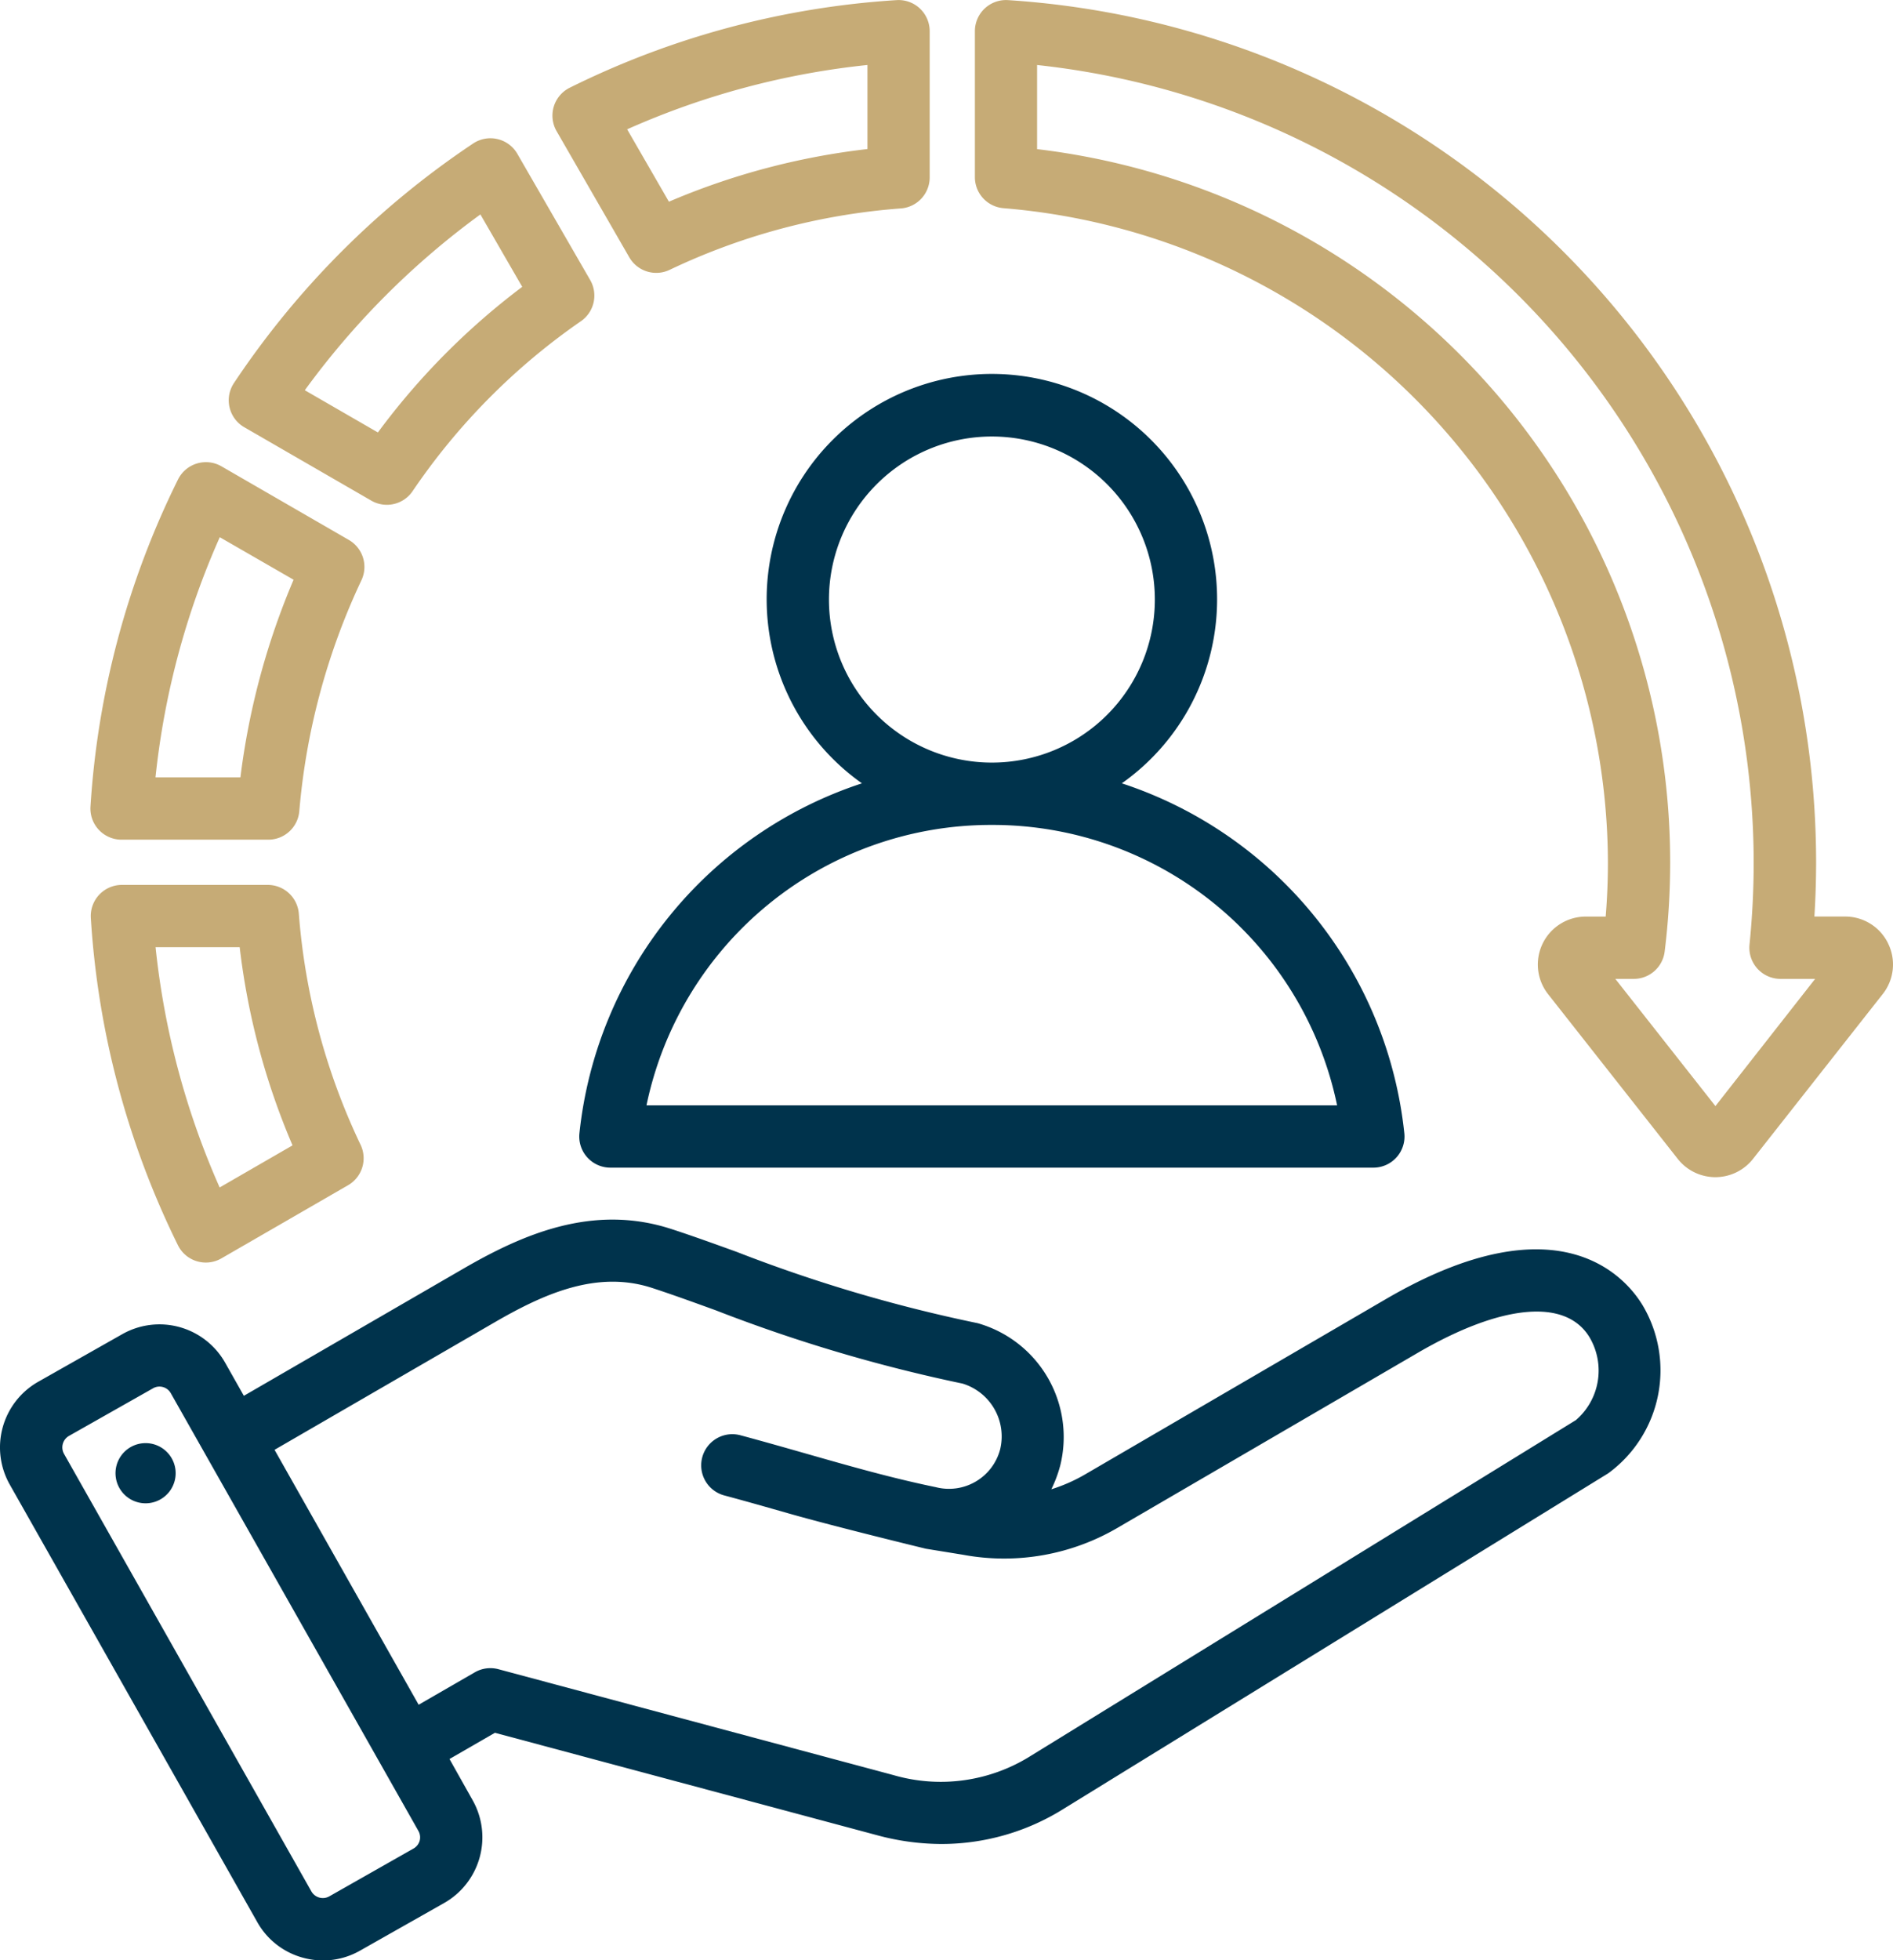
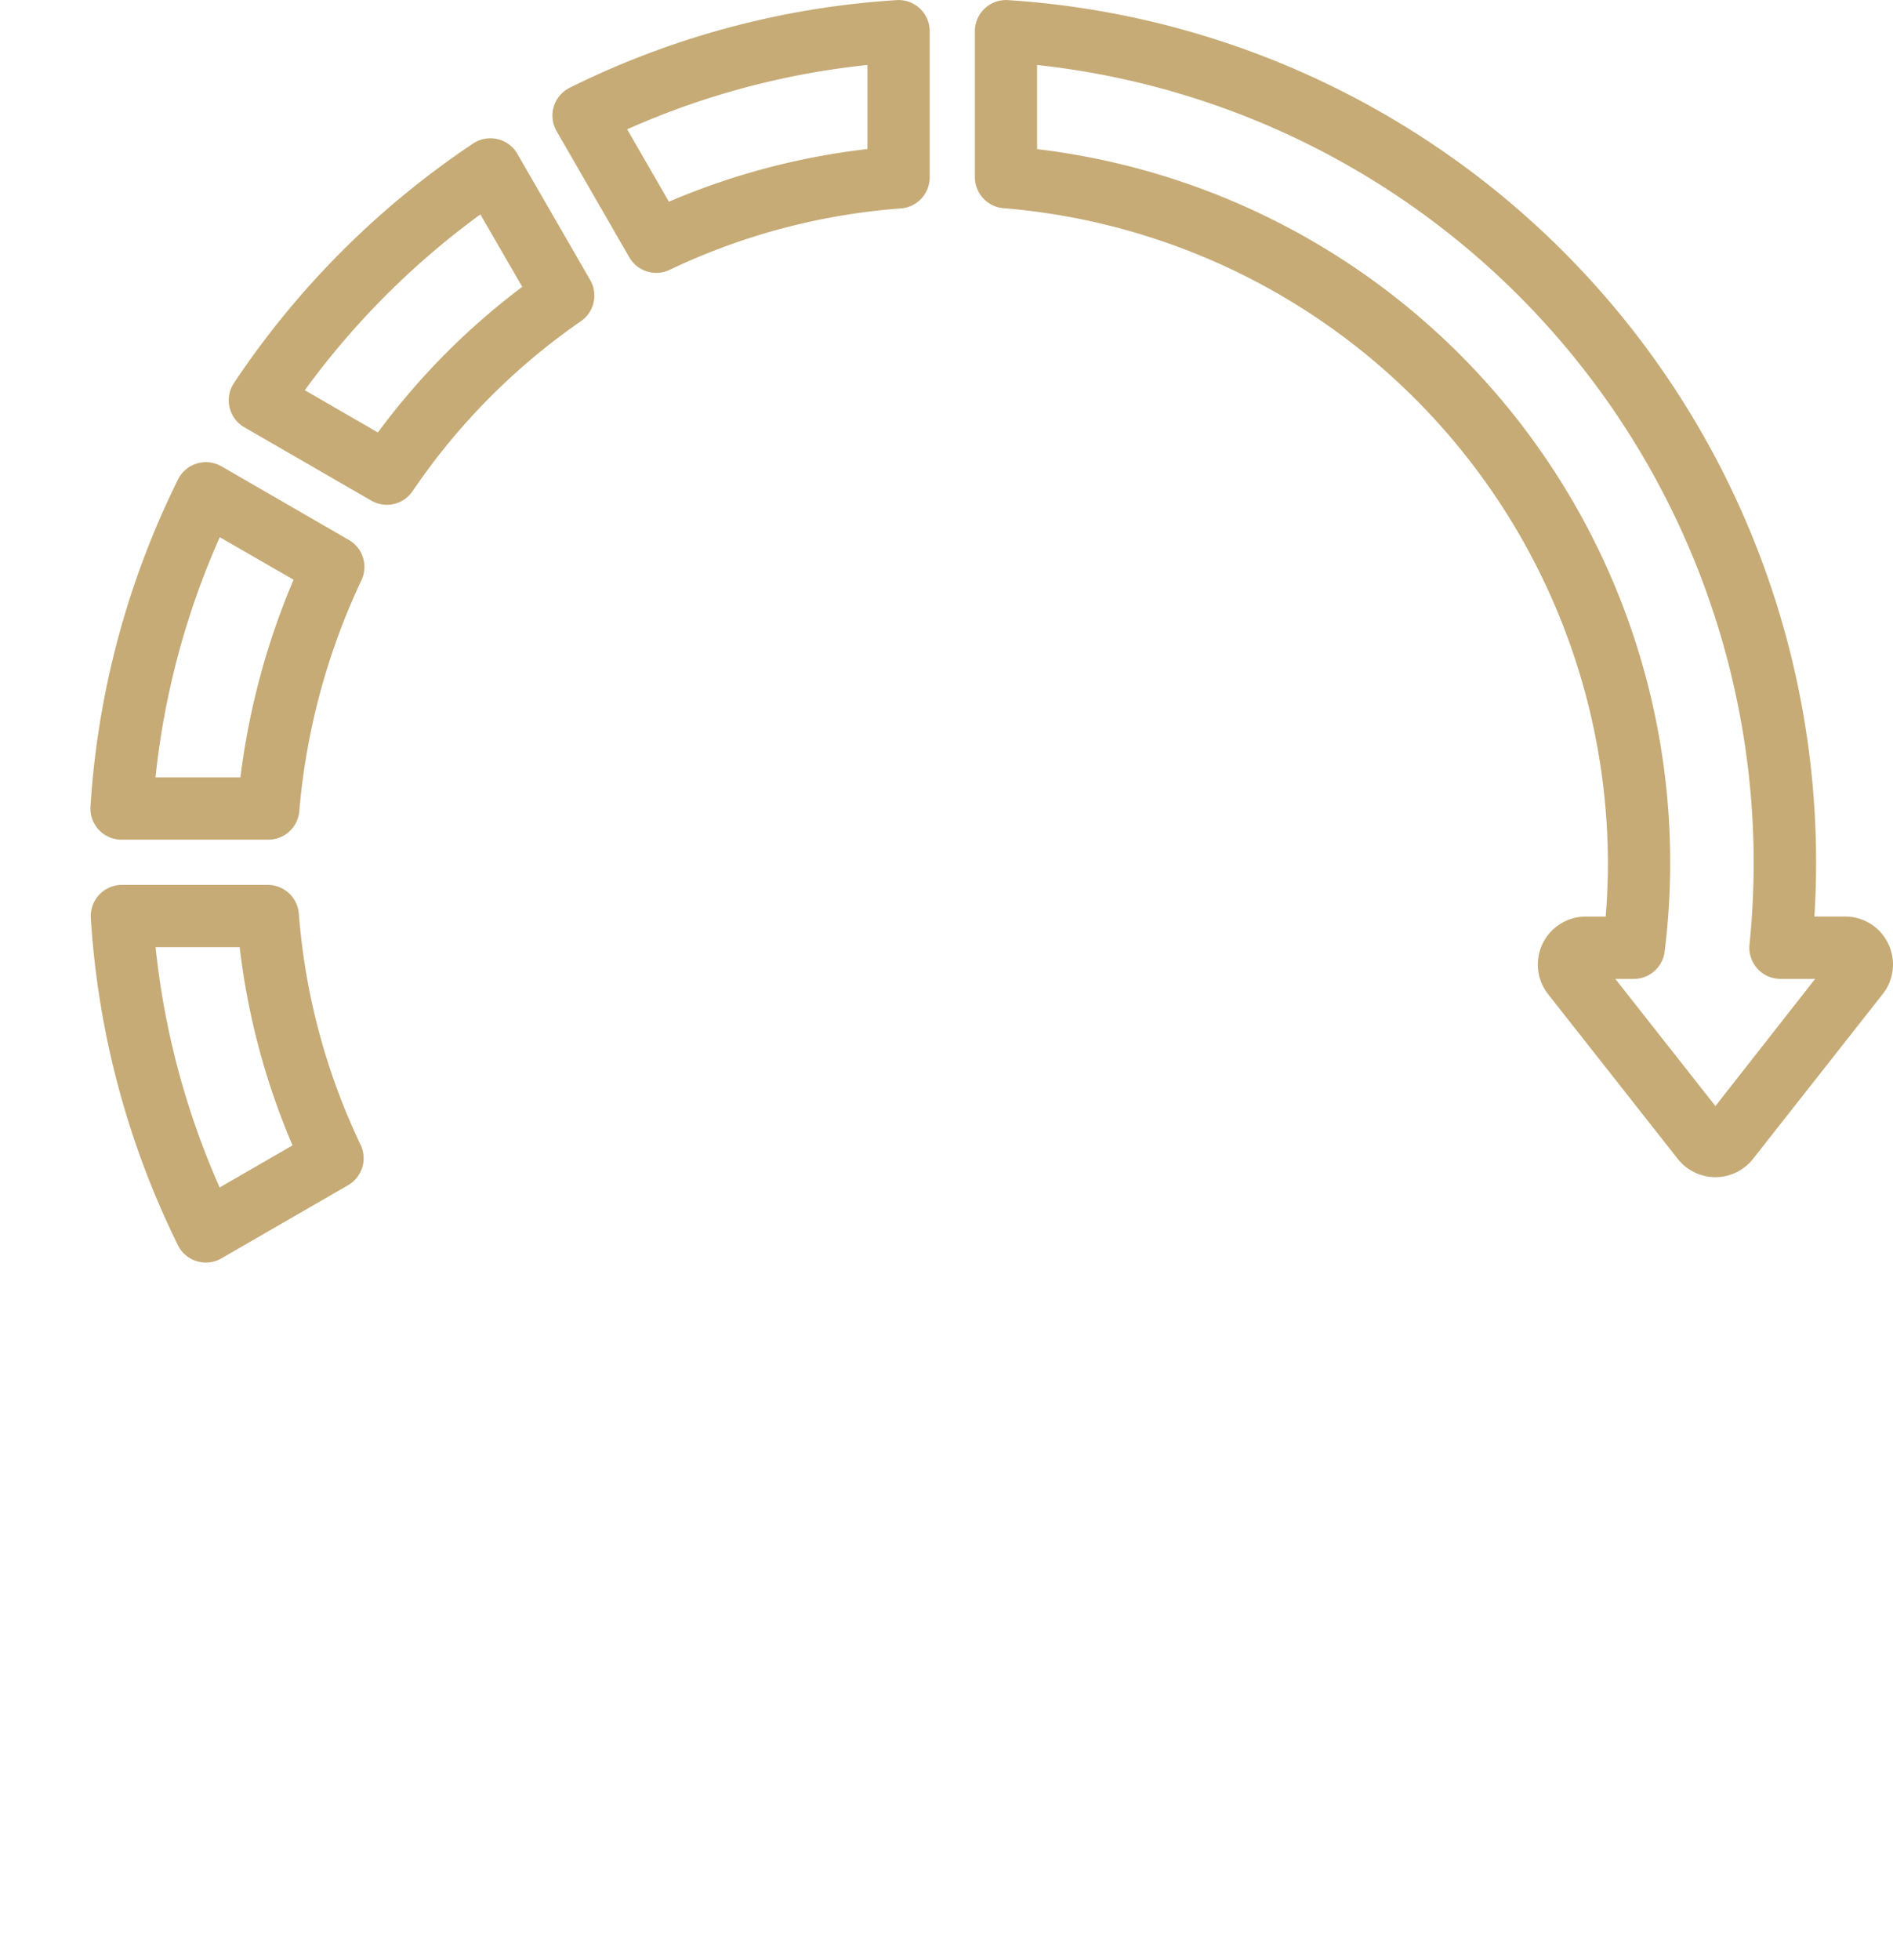
<svg xmlns="http://www.w3.org/2000/svg" width="49.037" height="50.753" viewBox="0 0 49.037 50.753">
  <g id="mission" transform="translate(0 -3437.935)">
-     <path id="Path_1397" data-name="Path 1397" d="M48.681,40.871,40.906,45.4a4.269,4.269,0,0,1-.9.4,3.313,3.313,0,0,0,.231-.617,3.063,3.063,0,0,0-2.084-3.667.812.812,0,0,0-.106-.027,38.857,38.857,0,0,1-6.193-1.836c-.617-.223-1.2-.433-1.7-.594-2.034-.66-3.862.151-5.382,1.031l-5.683,3.29-.487-.861a1.955,1.955,0,0,0-2.659-.737l-2.182,1.235a1.954,1.954,0,0,0-.737,2.659l6.414,11.332a1.937,1.937,0,0,0,1.177.918,1.97,1.97,0,0,0,.526.072,1.936,1.936,0,0,0,.956-.253l2.182-1.235a1.955,1.955,0,0,0,.737-2.659l-.6-1.068,1.177-.679L35.5,54.758a6.42,6.42,0,0,0,1.664.225,5.965,5.965,0,0,0,3.157-.908l14.11-8.688a3.3,3.3,0,0,0,.895-4.346c-.421-.7-2.144-2.791-6.645-.17ZM23.643,54.9a.337.337,0,0,1-.158.2L21.3,56.34a.342.342,0,0,1-.461-.128L14.429,44.88a.343.343,0,0,1,.128-.461l2.182-1.235a.328.328,0,0,1,.163-.043.351.351,0,0,1,.094.013.337.337,0,0,1,.2.158l6.414,11.332A.338.338,0,0,1,23.643,54.9ZM53.586,44.014,39.476,52.7a4.382,4.382,0,0,1-3.558.5L25.683,50.458a.807.807,0,0,0-.612.081l-1.454.839-3.733-6.6,5.7-3.3c1.273-.737,2.648-1.356,4.076-.892.471.153,1.015.349,1.644.577a40.434,40.434,0,0,0,6.4,1.9,1.43,1.43,0,0,1,.977,1.7,1.371,1.371,0,0,1-1.668.982c-1.138-.234-2.222-.544-3.369-.871-.547-.156-1.112-.317-1.693-.473a.806.806,0,1,0-.417,1.558c.569.152,1.127.312,1.668.466,1.189.34,3.55.913,3.555.914l.967.157a5.821,5.821,0,0,0,4-.7l7.775-4.529c2.176-1.267,3.839-1.415,4.45-.4a1.691,1.691,0,0,1-.357,2.144ZM17.314,45.271a.779.779,0,1,1-.883-.658A.779.779,0,0,1,17.314,45.271ZM44.3,22.765a5.834,5.834,0,1,0-9.2,4.758,10.718,10.718,0,0,0-7.318,9.058.806.806,0,0,0,.8.892H48.35a.806.806,0,0,0,.8-.892,10.719,10.719,0,0,0-7.318-9.058A5.829,5.829,0,0,0,44.3,22.765ZM47.409,35.86H29.519A9.115,9.115,0,0,1,38.462,28.6h0A9.115,9.115,0,0,1,47.409,35.86Zm-8.945-8.874h0a4.221,4.221,0,1,1,.005,0Z" transform="translate(-12.772 3430.692)" fill="#00334c" />
    <path id="Path_1396" data-name="Path 1396" d="M29.073,14.658a.806.806,0,0,0,1.046.325,16.812,16.812,0,0,1,5.991-1.59.806.806,0,0,0,.745-.8V8.8A.806.806,0,0,0,36,8a22.155,22.155,0,0,0-8.469,2.268.806.806,0,0,0-.34,1.126Zm6.169-4.978v2.176A18.391,18.391,0,0,0,30.1,13.219l-1.082-1.874a20.51,20.51,0,0,1,6.219-1.665ZM17.381,40.235a.806.806,0,0,0,1.126.341l3.281-1.894a.806.806,0,0,0,.325-1.046,16.9,16.9,0,0,1-1.6-5.985.807.807,0,0,0-.8-.744H15.925a.806.806,0,0,0-.8.858A22.243,22.243,0,0,0,17.381,40.235Zm1.6-7.715a18.48,18.48,0,0,0,1.369,5.13l-1.888,1.09a20.6,20.6,0,0,1-1.66-6.22Zm-3.056-2.784h3.8a.806.806,0,0,0,.8-.737,17.45,17.45,0,0,1,1.61-5.98.807.807,0,0,0-.326-1.043l-3.3-1.906a.807.807,0,0,0-1.126.341,22.188,22.188,0,0,0-2.267,8.467.806.806,0,0,0,.8.858Zm2.542-7.83,1.91,1.1A19.034,19.034,0,0,0,19,28.123H16.8a20.544,20.544,0,0,1,1.665-6.217Zm43.217,10.52a1.233,1.233,0,0,0-1.117-.7h-.794c.029-.468.044-.938.044-1.405A22.371,22.371,0,0,0,38.883,8a.806.806,0,0,0-.857.8v3.787a.806.806,0,0,0,.744.8A17.048,17.048,0,0,1,54.424,30.322c0,.468-.019.938-.058,1.405h-.516a1.241,1.241,0,0,0-.975,2.009L56.233,38a1.241,1.241,0,0,0,1.95,0l3.358-4.265a1.232,1.232,0,0,0,.142-1.31Zm-4.475,4.207L54.616,33.34h.478a.806.806,0,0,0,.8-.707,18.813,18.813,0,0,0,.143-2.311,18.6,18.6,0,0,0-16.4-18.464V9.68A20.792,20.792,0,0,1,58.2,30.322a21.084,21.084,0,0,1-.108,2.13.807.807,0,0,0,.8.888h.9ZM19.1,19.058l3.29,1.9a.806.806,0,0,0,1.07-.245,16.826,16.826,0,0,1,4.36-4.4.806.806,0,0,0,.24-1.067L26.174,11.98a.806.806,0,0,0-1.147-.267,22.363,22.363,0,0,0-6.194,6.2.806.806,0,0,0,.268,1.146Zm6.116-5.51L26.3,15.423a18.4,18.4,0,0,0-3.739,3.77L20.668,18.1A20.72,20.72,0,0,1,25.217,13.548Z" transform="translate(-12.772 3429.938)" fill="#c6ab76" />
  </g>
</svg>